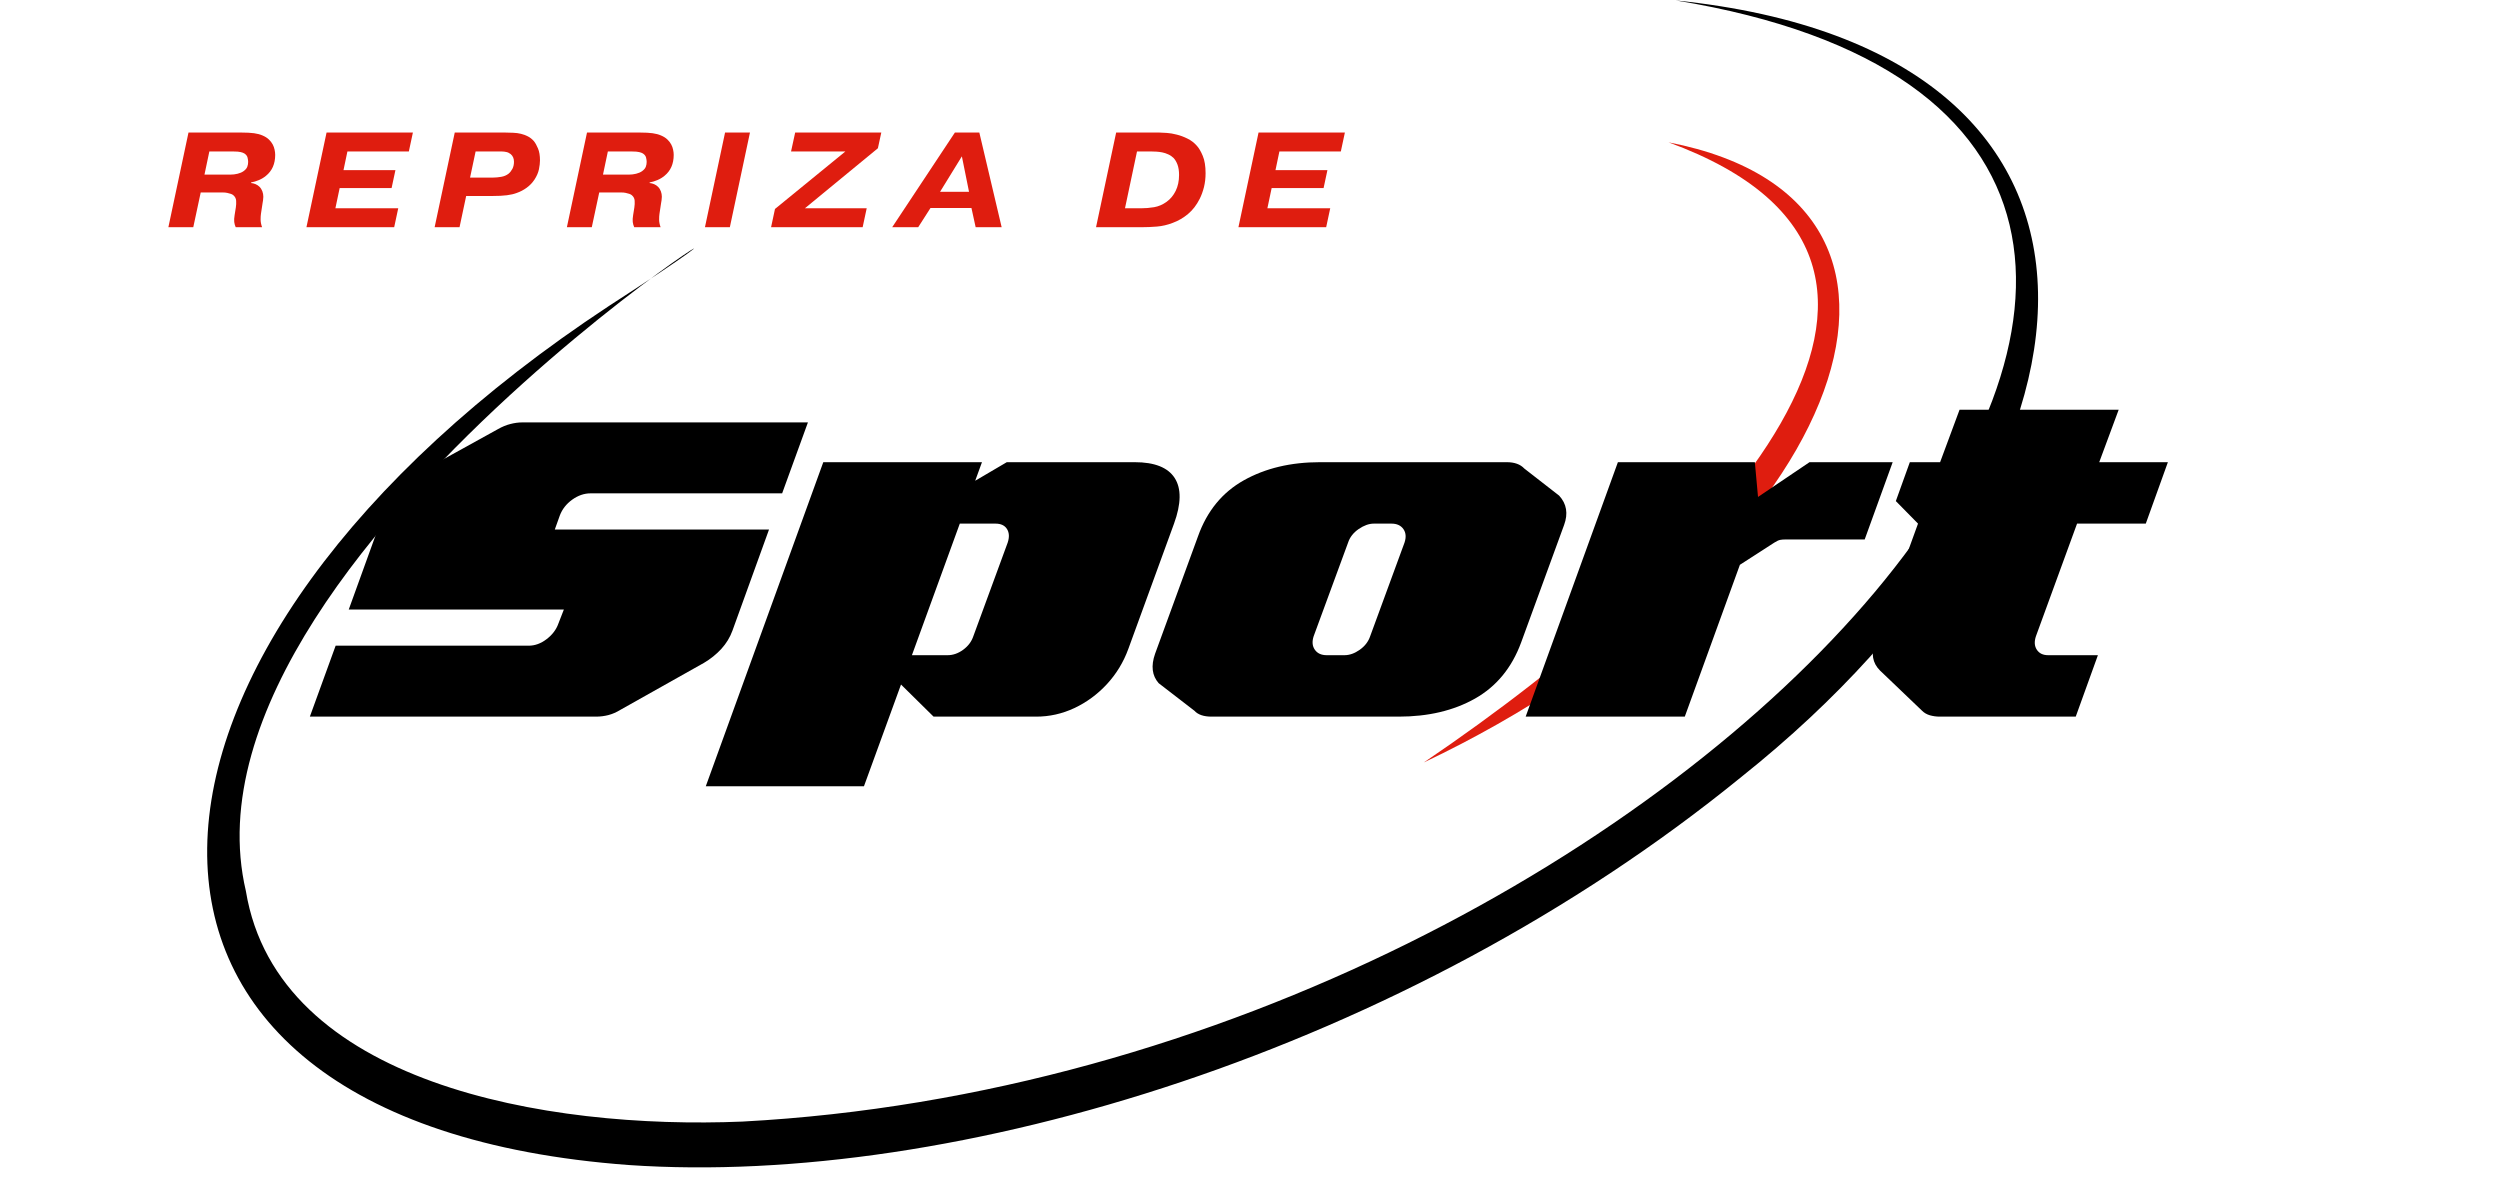
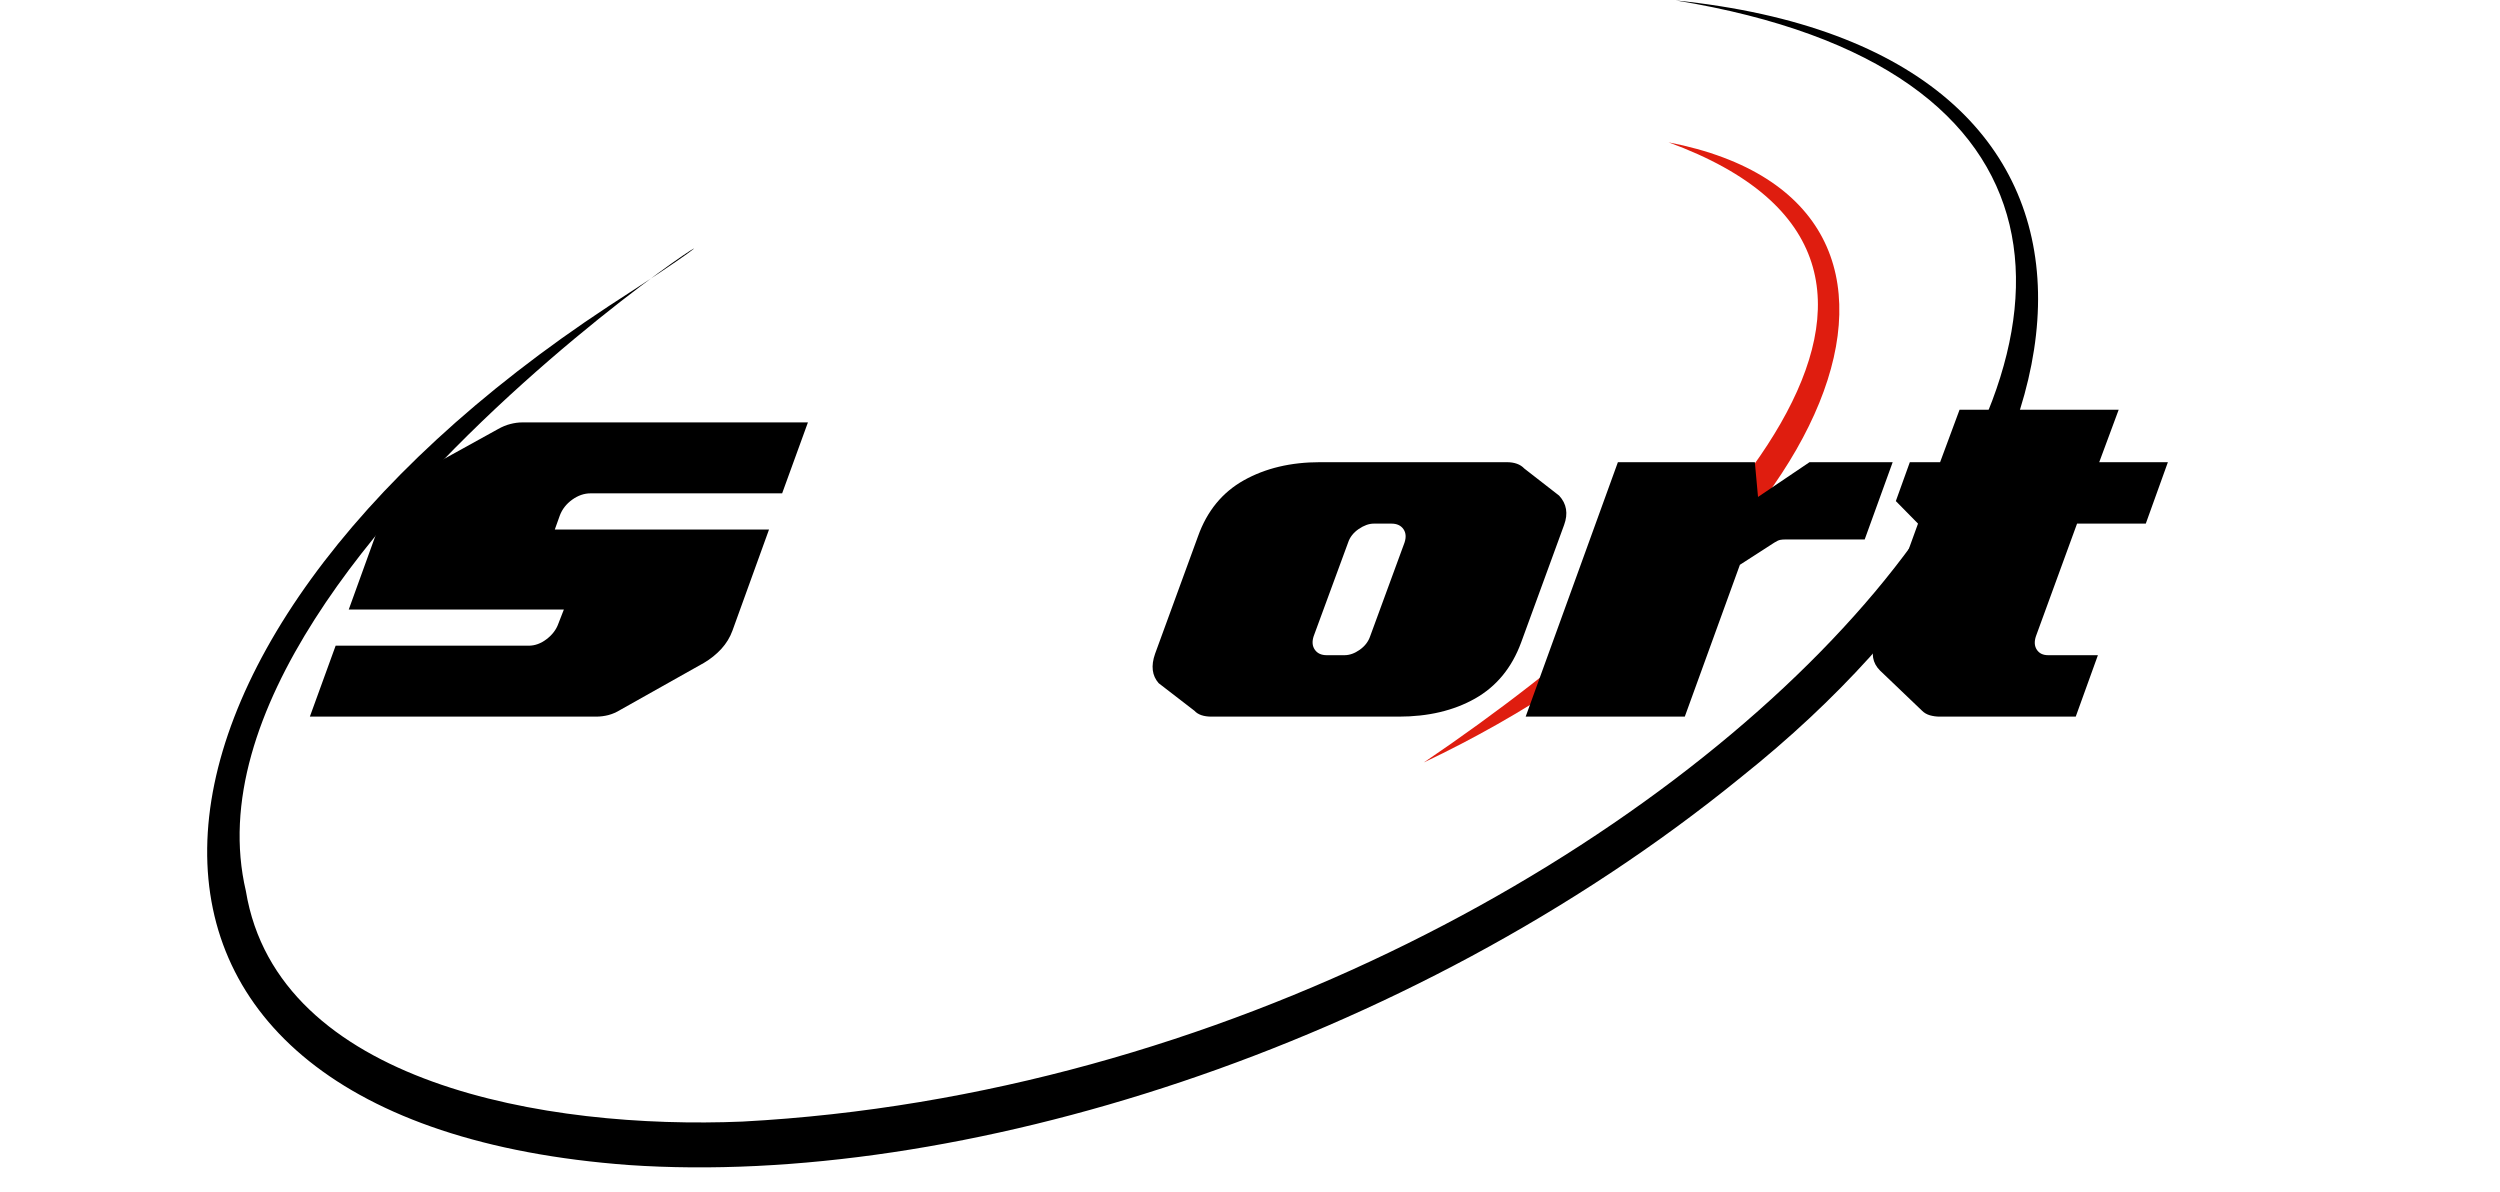
<svg xmlns="http://www.w3.org/2000/svg" width="707" zoomAndPan="magnify" viewBox="0 0 530.25 252.75" height="337" preserveAspectRatio="xMidYMid meet">
  <defs>
    <g />
    <clipPath id="7a2391d197">
      <path d="M 43 0.055 L 433 0.055 L 433 248 L 43 248 Z M 43 0.055 " clip-rule="nonzero" />
    </clipPath>
    <clipPath id="4660afaa5c">
      <rect x="0" width="401" y="0" height="131" />
    </clipPath>
    <clipPath id="9d0b77d4f3">
-       <rect x="0" width="258" y="0" height="40" />
-     </clipPath>
+       </clipPath>
  </defs>
  <g clip-path="url(#7a2391d197)">
    <path fill="#000000" d="M 355.418 0.09 C 459.969 10.793 451.148 99.582 369.34 164.789 C 298.121 222.797 202.41 251.836 133.391 247.105 C 10.977 238.082 18.684 137.625 129.176 64.883 C 200.832 18.676 34.43 113.582 52.152 188.996 C 58.891 229.848 115.898 239.625 157.461 237.887 C 360.602 227.062 528.871 28.434 355.418 0.09 Z M 355.418 0.09 " fill-opacity="1" fill-rule="nonzero" />
  </g>
  <path fill="#df1d0f" d="M 353.906 30.191 C 421.652 43.316 388.707 120.574 301.984 161.723 C 364.367 119.535 424.164 55.914 353.906 30.191 Z M 353.906 30.191 " fill-opacity="1" fill-rule="nonzero" />
  <g transform="matrix(1, 0, 0, 1, 62, 49)">
    <g clip-path="url(#4660afaa5c)">
      <g fill="#000000" fill-opacity="1">
        <g transform="translate(0.751, 102.998)">
          <g>
            <path d="M 100.359 -39.688 L 92.594 -18.219 C 92.082 -16.812 91.301 -15.531 90.25 -14.375 C 89.195 -13.227 87.969 -12.238 86.562 -11.406 L 68.828 -1.438 C 67.992 -0.926 67.145 -0.555 66.281 -0.328 C 65.426 -0.109 64.551 0 63.656 0 L 2.969 0 L 8.438 -15.047 L 49.375 -15.047 C 50.707 -15.047 51.977 -15.508 53.188 -16.438 C 54.406 -17.363 55.238 -18.469 55.688 -19.75 L 56.844 -22.719 L 11.219 -22.719 L 18.984 -44.188 C 20.129 -47.195 22.238 -49.562 25.312 -51.281 L 42.844 -60.969 C 43.738 -61.477 44.617 -61.844 45.484 -62.062 C 46.348 -62.289 47.195 -62.406 48.031 -62.406 L 108.609 -62.406 L 103.141 -47.359 L 62.5 -47.359 C 61.156 -47.359 59.859 -46.91 58.609 -46.016 C 57.367 -45.117 56.492 -44 55.984 -42.656 L 54.922 -39.688 Z M 100.359 -39.688 " />
          </g>
        </g>
      </g>
      <g fill="#000000" fill-opacity="1">
        <g transform="translate(89.714, 102.998)">
          <g>
-             <path d="M 22.906 -53.969 L 56.562 -53.969 L 55.125 -50.031 L 61.828 -53.969 L 88.953 -53.969 C 93.172 -53.969 96 -52.848 97.438 -50.609 C 98.875 -48.379 98.828 -45.156 97.297 -40.938 L 87.609 -14.375 C 86.586 -11.562 85.07 -9.066 83.062 -6.891 C 81.051 -4.723 78.75 -3.031 76.156 -1.812 C 73.57 -0.602 70.875 0 68.062 0 L 46.297 0 L 39.391 -6.812 L 31.531 14.766 L -2.016 14.766 Z M 54.734 -17.062 L 62.016 -36.906 C 62.398 -38.051 62.352 -39.008 61.875 -39.781 C 61.395 -40.551 60.582 -40.938 59.438 -40.938 L 51.859 -40.938 L 41.703 -13.031 L 49.266 -13.031 C 50.422 -13.031 51.523 -13.414 52.578 -14.188 C 53.629 -14.957 54.348 -15.914 54.734 -17.062 Z M 54.734 -17.062 " />
-           </g>
+             </g>
        </g>
      </g>
      <g fill="#000000" fill-opacity="1">
        <g transform="translate(175.224, 102.998)">
          <g>
            <path d="M 19.75 0 C 18.082 0 16.867 -0.414 16.109 -1.25 L 8.531 -7.094 C 7.125 -8.688 6.867 -10.766 7.766 -13.328 L 16.875 -38.25 C 18.789 -43.613 22.031 -47.57 26.594 -50.125 C 31.164 -52.688 36.551 -53.969 42.75 -53.969 L 82.344 -53.969 C 84 -53.969 85.242 -53.52 86.078 -52.625 L 93.469 -46.875 C 95.062 -45.145 95.41 -43.066 94.516 -40.641 L 85.406 -15.719 C 83.426 -10.352 80.164 -6.391 75.625 -3.828 C 71.094 -1.273 65.695 0 59.438 0 Z M 41.406 -17.062 C 41.031 -15.914 41.113 -14.957 41.656 -14.188 C 42.195 -13.414 43.039 -13.031 44.188 -13.031 L 47.922 -13.031 C 49.016 -13.031 50.102 -13.414 51.188 -14.188 C 52.27 -14.957 53.004 -15.914 53.391 -17.062 L 60.672 -36.906 C 61.055 -38.051 60.977 -39.008 60.438 -39.781 C 59.895 -40.551 59.051 -40.938 57.906 -40.938 L 54.156 -40.938 C 53.133 -40.938 52.062 -40.551 50.938 -39.781 C 49.82 -39.008 49.078 -38.051 48.703 -36.906 Z M 41.406 -17.062 " />
          </g>
        </g>
      </g>
      <g fill="#000000" fill-opacity="1">
        <g transform="translate(257.859, 102.998)">
          <g>
            <path d="M 81.578 -53.969 L 75.641 -37.578 L 58.859 -37.578 C 58.41 -37.578 58.023 -37.547 57.703 -37.484 C 57.391 -37.422 56.977 -37.227 56.469 -36.906 L 49.172 -32.203 L 37.484 0 L 3.734 0 L 23.297 -53.969 L 52.344 -53.969 L 53.016 -46.594 L 63.938 -53.969 Z M 81.578 -53.969 " />
          </g>
        </g>
      </g>
      <g fill="#000000" fill-opacity="1">
        <g transform="translate(321.513, 102.998)">
          <g>
            <path d="M 48.312 -17.062 C 47.926 -15.914 47.988 -14.957 48.5 -14.188 C 49.008 -13.414 49.812 -13.031 50.906 -13.031 L 61.453 -13.031 L 56.75 0 L 27.891 0 C 27.191 0 26.504 -0.094 25.828 -0.281 C 25.16 -0.477 24.602 -0.801 24.156 -1.25 L 15.234 -9.781 C 13.641 -11.375 13.289 -13.383 14.188 -15.812 L 23.297 -40.938 L 18.594 -45.719 L 21.562 -53.969 L 27.984 -53.969 L 32.109 -65.094 L 65.859 -65.094 L 61.734 -53.969 L 76.297 -53.969 L 71.609 -40.938 L 57.031 -40.938 Z M 48.312 -17.062 " />
          </g>
        </g>
      </g>
    </g>
  </g>
  <g transform="matrix(1, 0, 0, 1, 34, 22)">
    <g clip-path="url(#9d0b77d4f3)">
      <g fill="#df1d0f" fill-opacity="1">
        <g transform="translate(1.134, 26.194)">
          <g>
-             <path d="M 8.234 -11.156 L 13.688 -11.156 C 14.238 -11.156 14.766 -11.219 15.266 -11.344 C 15.773 -11.469 16.203 -11.656 16.547 -11.906 C 16.93 -12.188 17.188 -12.488 17.312 -12.812 C 17.438 -13.145 17.5 -13.492 17.5 -13.859 C 17.5 -14.109 17.457 -14.406 17.375 -14.75 C 17.301 -15.094 17.078 -15.391 16.703 -15.641 C 16.504 -15.766 16.238 -15.863 15.906 -15.938 C 15.57 -16.02 15.098 -16.062 14.484 -16.062 L 9.266 -16.062 Z M 4.844 -20.078 L 16.156 -20.078 C 17.188 -20.078 18.051 -20.031 18.75 -19.938 C 19.445 -19.844 20.051 -19.68 20.562 -19.453 C 21.102 -19.223 21.547 -18.941 21.891 -18.609 C 22.234 -18.285 22.504 -17.938 22.703 -17.562 C 22.898 -17.195 23.035 -16.82 23.109 -16.438 C 23.191 -16.051 23.234 -15.688 23.234 -15.344 C 23.234 -13.438 22.582 -11.957 21.281 -10.906 C 20.844 -10.539 20.344 -10.238 19.781 -10 C 19.219 -9.758 18.664 -9.594 18.125 -9.5 L 18.125 -9.375 C 18.457 -9.344 18.781 -9.258 19.094 -9.125 C 19.406 -8.988 19.676 -8.805 19.906 -8.578 C 20.176 -8.305 20.379 -7.984 20.516 -7.609 C 20.648 -7.242 20.719 -6.859 20.719 -6.453 C 20.719 -6.266 20.695 -6.016 20.656 -5.703 C 20.613 -5.398 20.582 -5.211 20.562 -5.141 L 20.219 -2.875 C 20.164 -2.531 20.141 -2.113 20.141 -1.625 C 20.141 -1.133 20.242 -0.594 20.453 0 L 14.859 0 C 14.703 -0.344 14.598 -0.711 14.547 -1.109 C 14.504 -1.516 14.531 -1.992 14.625 -2.547 L 14.891 -4.219 C 14.961 -4.676 14.984 -5.141 14.953 -5.609 C 14.93 -6.078 14.727 -6.473 14.344 -6.797 C 14.32 -6.816 14.27 -6.852 14.188 -6.906 C 14.102 -6.969 13.961 -7.031 13.766 -7.094 C 13.578 -7.164 13.344 -7.227 13.062 -7.281 C 12.789 -7.344 12.453 -7.375 12.047 -7.375 L 7.438 -7.375 L 5.859 0 L 0.578 0 Z M 4.844 -20.078 " />
-           </g>
+             </g>
        </g>
      </g>
      <g fill="#df1d0f" fill-opacity="1">
        <g transform="translate(30.418, 26.194)">
          <g>
            <path d="M 19.453 -12.109 L 18.641 -8.312 L 7.625 -8.312 L 6.719 -4.016 L 20.047 -4.016 L 19.188 0 L 0.578 0 L 4.844 -20.078 L 23.156 -20.078 L 22.297 -16.062 L 9.266 -16.062 L 8.438 -12.109 Z M 19.453 -12.109 " />
          </g>
        </g>
      </g>
      <g fill="#df1d0f" fill-opacity="1">
        <g transform="translate(57.608, 26.194)">
          <g>
            <path d="M 8.094 -10.531 L 13.031 -10.531 C 13.52 -10.531 14.07 -10.582 14.688 -10.688 C 15.301 -10.789 15.828 -11.016 16.266 -11.359 C 16.586 -11.629 16.859 -11.973 17.078 -12.391 C 17.297 -12.816 17.406 -13.316 17.406 -13.891 C 17.406 -14.578 17.172 -15.117 16.703 -15.516 C 16.41 -15.742 16.102 -15.891 15.781 -15.953 C 15.457 -16.023 15.16 -16.062 14.891 -16.062 L 9.266 -16.062 Z M 15.609 -20.078 C 16.16 -20.078 16.719 -20.062 17.281 -20.031 C 17.844 -20.008 18.379 -19.938 18.891 -19.812 C 19.41 -19.688 19.898 -19.504 20.359 -19.266 C 20.828 -19.023 21.242 -18.695 21.609 -18.281 C 21.93 -17.895 22.227 -17.367 22.5 -16.703 C 22.781 -16.047 22.922 -15.203 22.922 -14.172 C 22.922 -13.648 22.848 -13.023 22.703 -12.297 C 22.555 -11.578 22.238 -10.844 21.75 -10.094 C 21.289 -9.406 20.734 -8.828 20.078 -8.359 C 19.43 -7.891 18.734 -7.523 17.984 -7.266 C 17.41 -7.047 16.719 -6.883 15.906 -6.781 C 15.094 -6.676 14.066 -6.625 12.828 -6.625 L 7.266 -6.625 L 5.859 0 L 0.578 0 L 4.844 -20.078 Z M 15.609 -20.078 " />
          </g>
        </g>
      </g>
      <g fill="#df1d0f" fill-opacity="1">
        <g transform="translate(85.659, 26.194)">
          <g>
-             <path d="M 8.234 -11.156 L 13.688 -11.156 C 14.238 -11.156 14.766 -11.219 15.266 -11.344 C 15.773 -11.469 16.203 -11.656 16.547 -11.906 C 16.93 -12.188 17.188 -12.488 17.312 -12.812 C 17.438 -13.145 17.5 -13.492 17.5 -13.859 C 17.5 -14.109 17.457 -14.406 17.375 -14.75 C 17.301 -15.094 17.078 -15.391 16.703 -15.641 C 16.504 -15.766 16.238 -15.863 15.906 -15.938 C 15.57 -16.02 15.098 -16.062 14.484 -16.062 L 9.266 -16.062 Z M 4.844 -20.078 L 16.156 -20.078 C 17.188 -20.078 18.051 -20.031 18.75 -19.938 C 19.445 -19.844 20.051 -19.68 20.562 -19.453 C 21.102 -19.223 21.547 -18.941 21.891 -18.609 C 22.234 -18.285 22.504 -17.938 22.703 -17.562 C 22.898 -17.195 23.035 -16.82 23.109 -16.438 C 23.191 -16.051 23.234 -15.688 23.234 -15.344 C 23.234 -13.438 22.582 -11.957 21.281 -10.906 C 20.844 -10.539 20.344 -10.238 19.781 -10 C 19.219 -9.758 18.664 -9.594 18.125 -9.5 L 18.125 -9.375 C 18.457 -9.344 18.781 -9.258 19.094 -9.125 C 19.406 -8.988 19.676 -8.805 19.906 -8.578 C 20.176 -8.305 20.379 -7.984 20.516 -7.609 C 20.648 -7.242 20.719 -6.859 20.719 -6.453 C 20.719 -6.266 20.695 -6.016 20.656 -5.703 C 20.613 -5.398 20.582 -5.211 20.562 -5.141 L 20.219 -2.875 C 20.164 -2.531 20.141 -2.113 20.141 -1.625 C 20.141 -1.133 20.242 -0.594 20.453 0 L 14.859 0 C 14.703 -0.344 14.598 -0.711 14.547 -1.109 C 14.504 -1.516 14.531 -1.992 14.625 -2.547 L 14.891 -4.219 C 14.961 -4.676 14.984 -5.141 14.953 -5.609 C 14.93 -6.078 14.727 -6.473 14.344 -6.797 C 14.32 -6.816 14.27 -6.852 14.188 -6.906 C 14.102 -6.969 13.961 -7.031 13.766 -7.094 C 13.578 -7.164 13.344 -7.227 13.062 -7.281 C 12.789 -7.344 12.453 -7.375 12.047 -7.375 L 7.438 -7.375 L 5.859 0 L 0.578 0 Z M 4.844 -20.078 " />
-           </g>
+             </g>
        </g>
      </g>
      <g fill="#df1d0f" fill-opacity="1">
        <g transform="translate(114.942, 26.194)">
          <g>
-             <path d="M 10.125 -20.078 L 5.859 0 L 0.578 0 L 4.844 -20.078 Z M 10.125 -20.078 " />
-           </g>
+             </g>
        </g>
      </g>
      <g fill="#df1d0f" fill-opacity="1">
        <g transform="translate(130.374, 26.194)">
          <g>
            <path d="M 22.547 -20.078 L 21.828 -16.75 L 6.344 -4.016 L 19.453 -4.016 L 18.594 0 L -0.828 0 L 0 -3.875 L 14.922 -16.062 L 3.406 -16.062 L 4.281 -20.078 Z M 22.547 -20.078 " />
          </g>
        </g>
      </g>
      <g fill="#df1d0f" fill-opacity="1">
        <g transform="translate(157.076, 26.194)">
          <g>
            <path d="M 14.453 -7.516 L 12.938 -15.031 L 8.312 -7.516 Z M 3.672 0 L -1.844 0 L 11.453 -20.078 L 16.641 -20.078 L 21.375 0 L 15.859 0 L 14.969 -4.078 L 6.281 -4.078 Z M 3.672 0 " />
          </g>
        </g>
      </g>
      <g fill="#df1d0f" fill-opacity="1">
        <g transform="translate(185.471, 26.194)">
          <g />
        </g>
      </g>
      <g fill="#df1d0f" fill-opacity="1">
        <g transform="translate(197.891, 26.194)">
          <g>
            <path d="M 6.719 -4.016 L 10.125 -4.016 C 11.039 -4.016 11.969 -4.094 12.906 -4.25 C 13.844 -4.414 14.723 -4.797 15.547 -5.391 C 16.348 -5.961 16.988 -6.734 17.469 -7.703 C 17.945 -8.672 18.188 -9.797 18.188 -11.078 C 18.188 -11.973 18.07 -12.719 17.844 -13.312 C 17.613 -13.906 17.336 -14.363 17.016 -14.688 C 16.691 -15.008 16.316 -15.266 15.891 -15.453 C 15.473 -15.648 15.047 -15.789 14.609 -15.875 C 14.18 -15.957 13.773 -16.008 13.391 -16.031 C 13.016 -16.051 12.711 -16.062 12.484 -16.062 L 9.266 -16.062 Z M 14.031 -20.078 C 14.414 -20.078 14.938 -20.051 15.594 -20 C 16.25 -19.957 16.953 -19.836 17.703 -19.641 C 18.461 -19.453 19.219 -19.172 19.969 -18.797 C 20.727 -18.43 21.395 -17.922 21.969 -17.266 C 22.414 -16.773 22.832 -16.062 23.219 -15.125 C 23.613 -14.188 23.812 -12.961 23.812 -11.453 C 23.812 -10.398 23.695 -9.414 23.469 -8.5 C 23.238 -7.594 22.941 -6.773 22.578 -6.047 C 21.91 -4.711 21.082 -3.633 20.094 -2.812 C 19.113 -1.988 18.031 -1.359 16.844 -0.922 C 15.727 -0.492 14.617 -0.234 13.516 -0.141 C 12.422 -0.047 11.289 0 10.125 0 L 0.578 0 L 4.844 -20.078 Z M 14.031 -20.078 " />
          </g>
        </g>
      </g>
      <g fill="#df1d0f" fill-opacity="1">
        <g transform="translate(228.093, 26.194)">
          <g>
            <path d="M 19.453 -12.109 L 18.641 -8.312 L 7.625 -8.312 L 6.719 -4.016 L 20.047 -4.016 L 19.188 0 L 0.578 0 L 4.844 -20.078 L 23.156 -20.078 L 22.297 -16.062 L 9.266 -16.062 L 8.438 -12.109 Z M 19.453 -12.109 " />
          </g>
        </g>
      </g>
    </g>
  </g>
</svg>